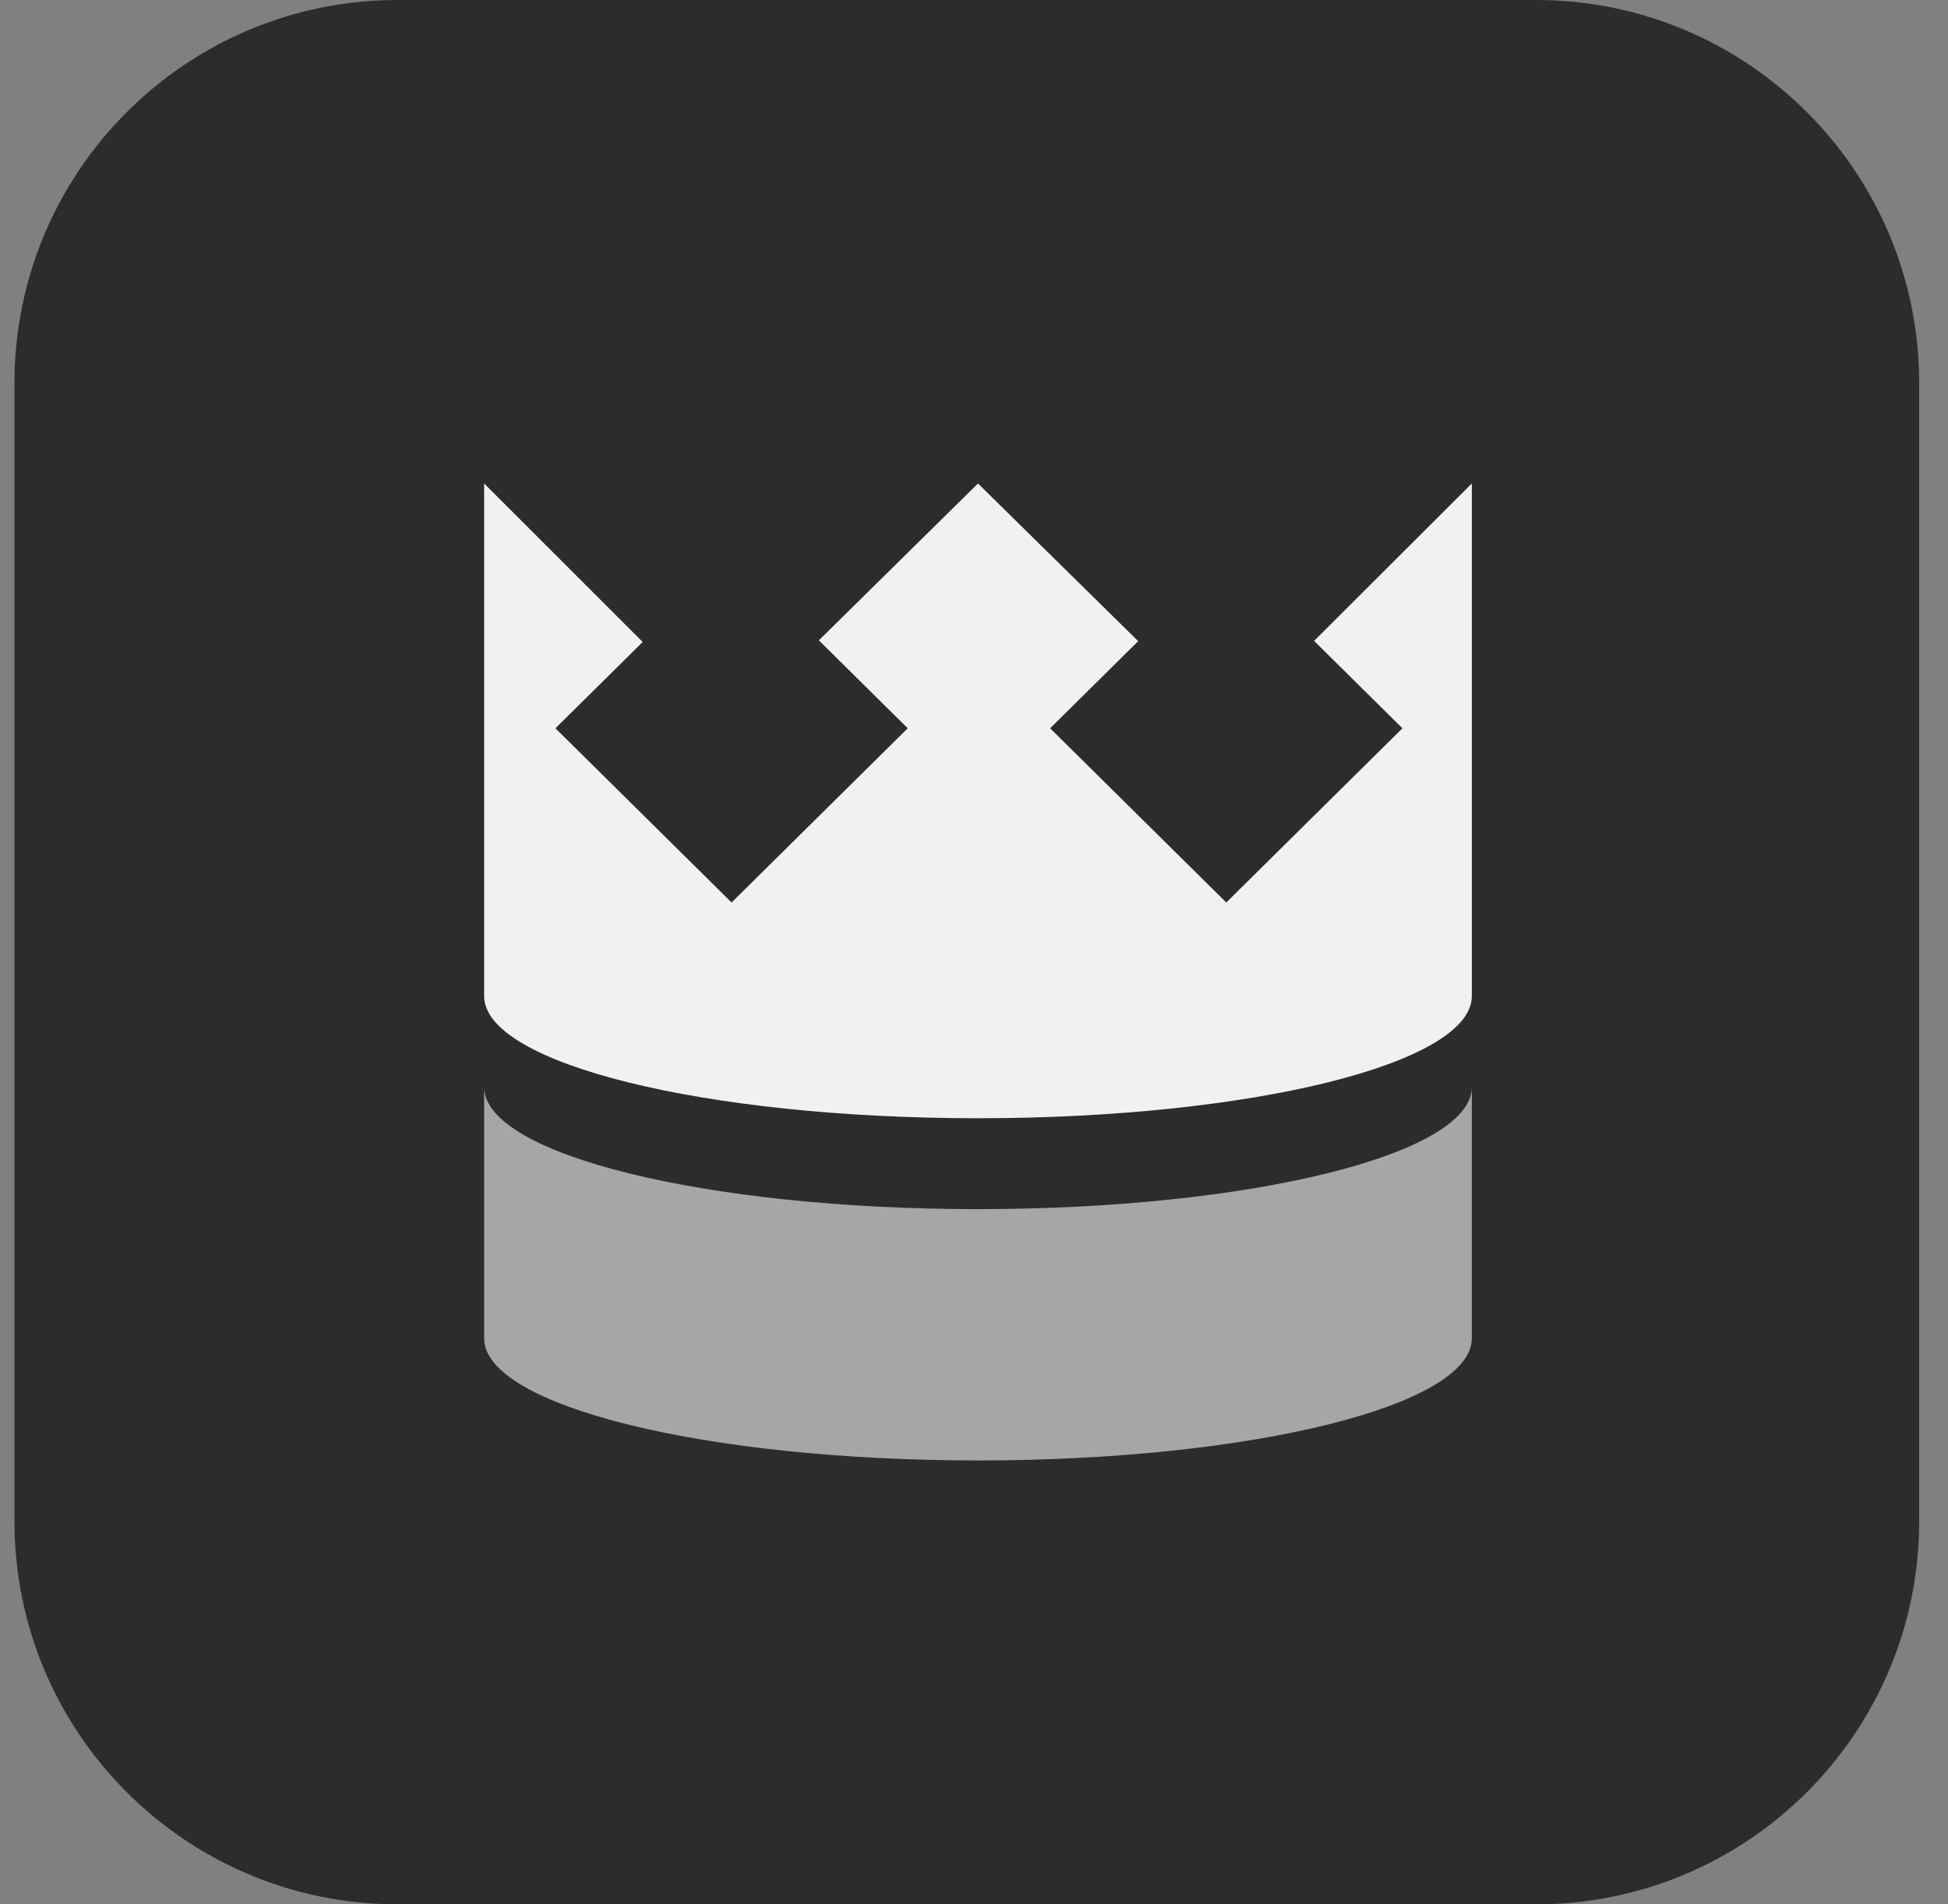
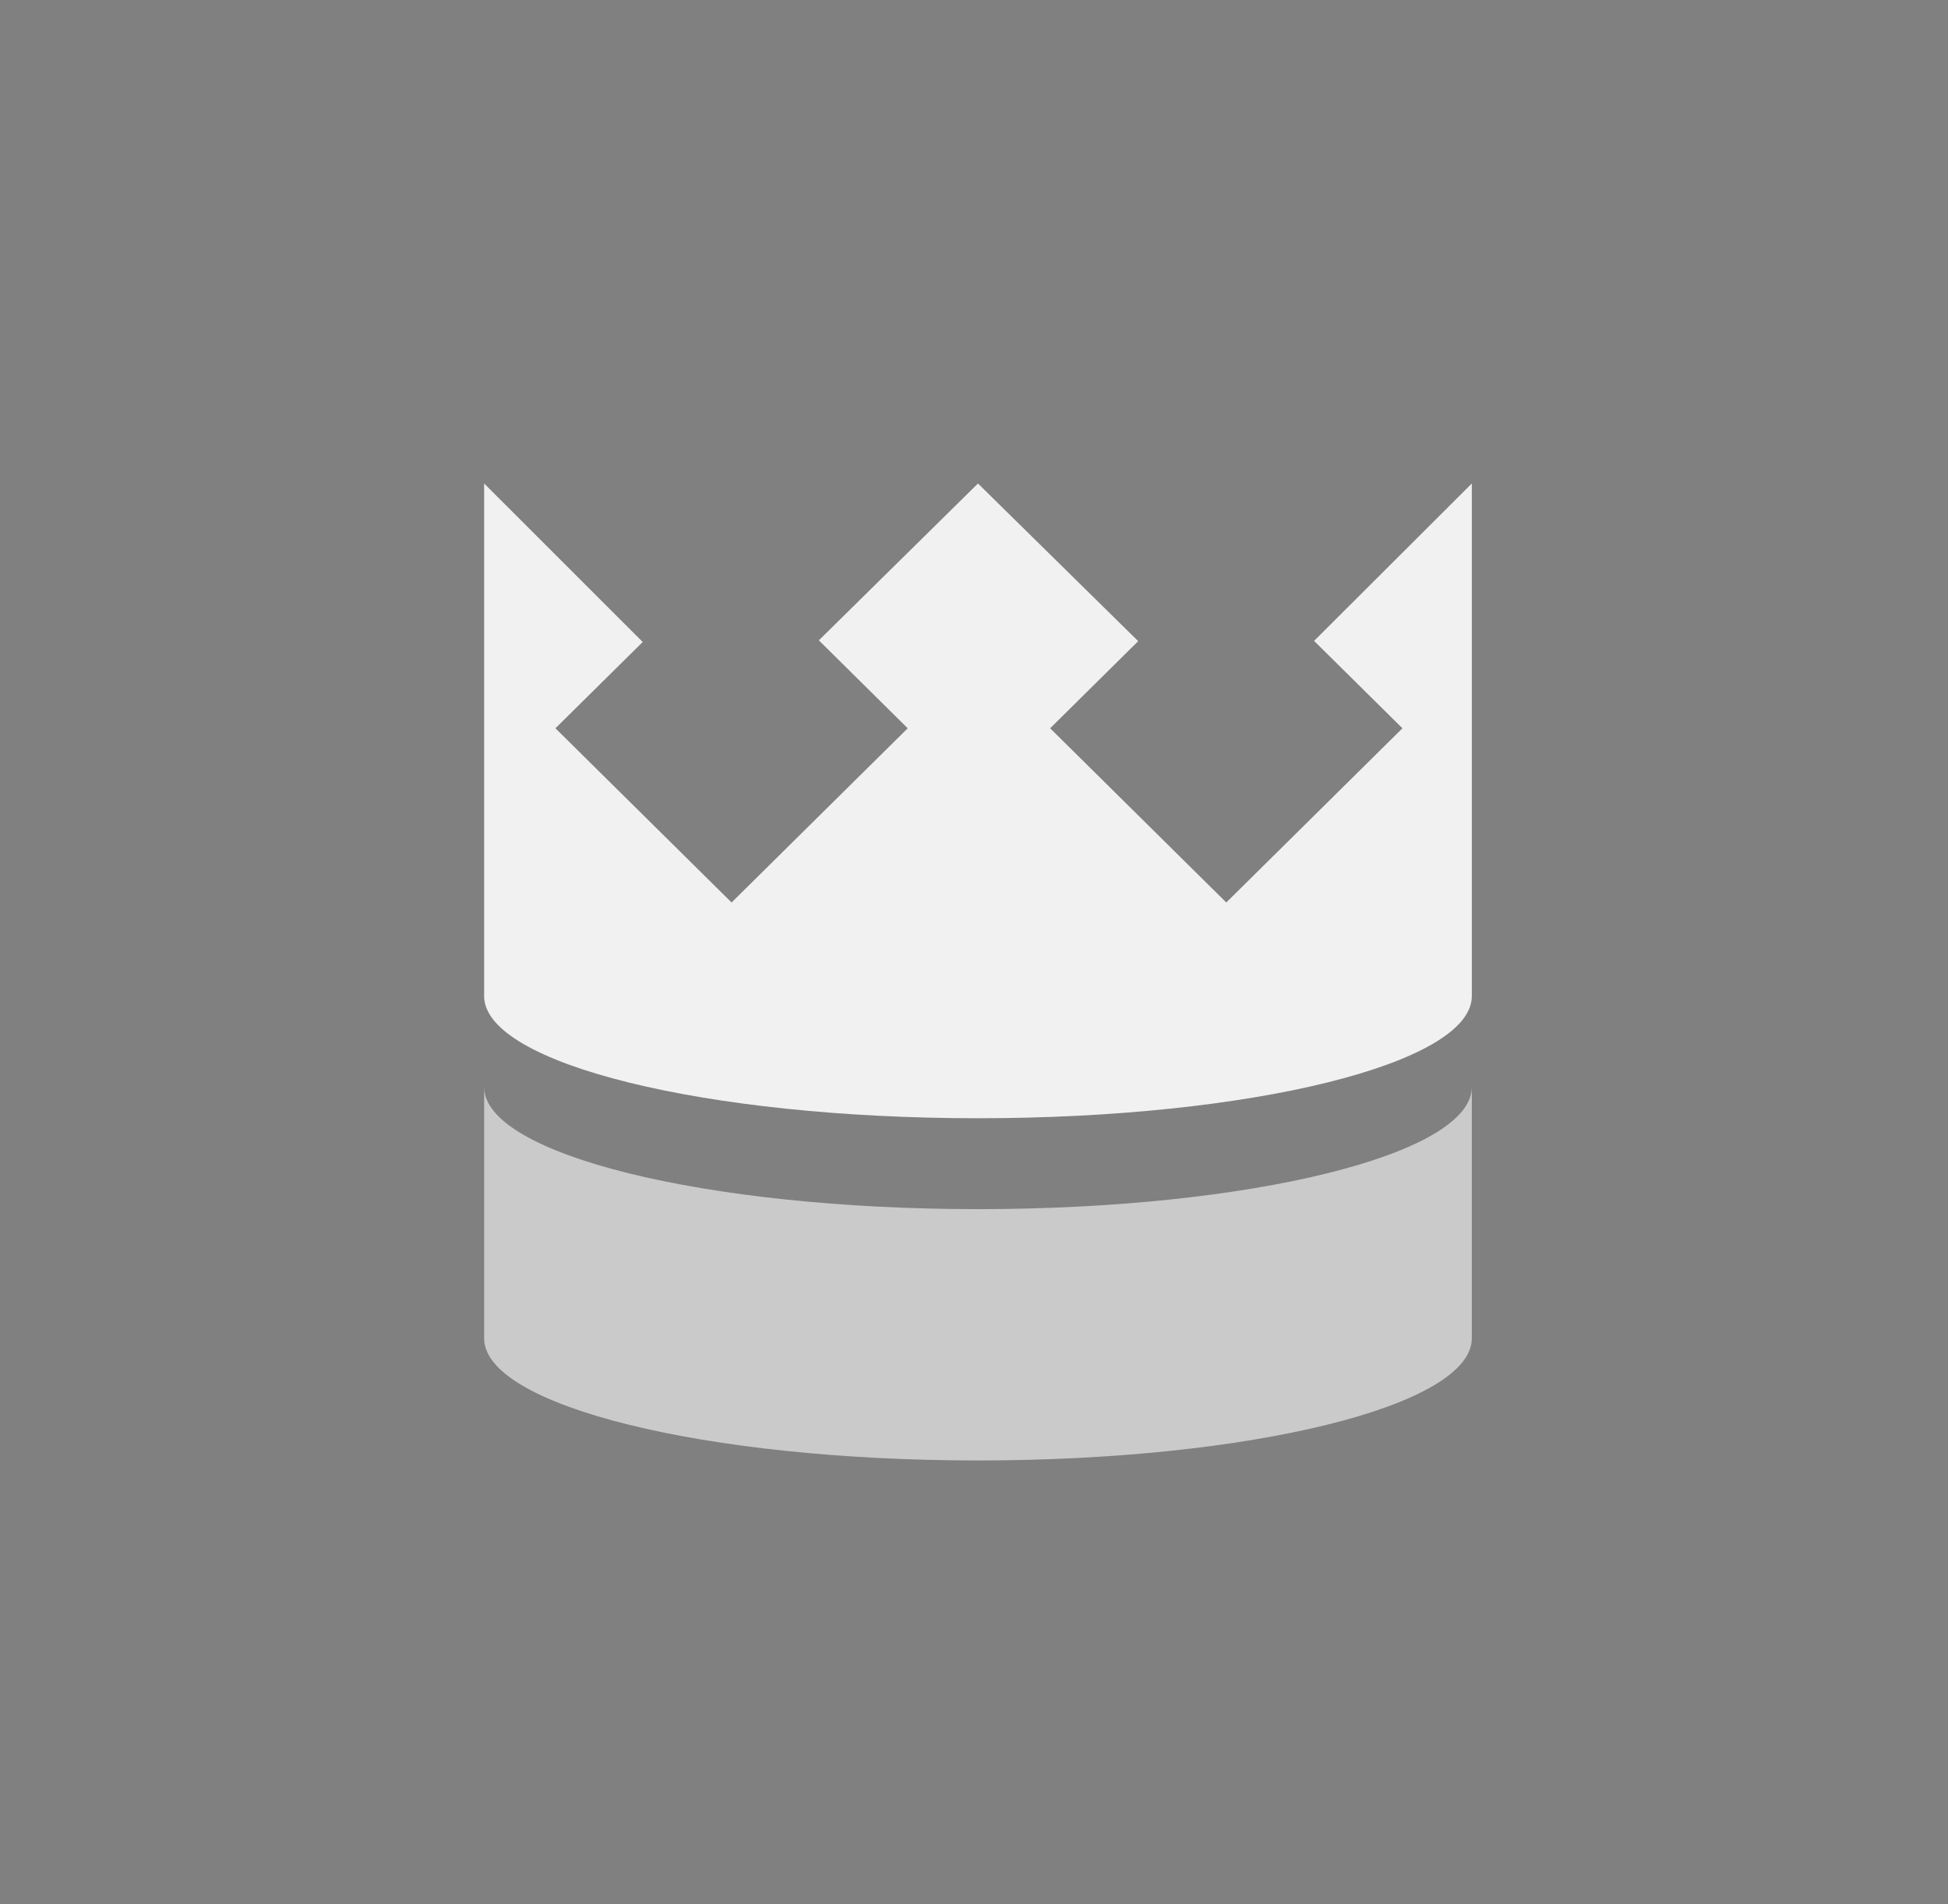
<svg xmlns="http://www.w3.org/2000/svg" width="45" height="44" viewBox="0 0 45 44" fill="none">
  <rect x="0" y="0" width="45" height="44" fill="#808080" stroke="none" />
-   <path d="M0.334 8.852C0.334 3.963 4.297 0 9.186 0H35.481C40.371 0 44.334 3.963 44.334 8.852V35.148C44.334 40.037 40.371 44 35.481 44H9.186C4.297 44 0.334 40.037 0.334 35.148V8.852Z" fill="#2C2B2D" />
  <path d="M34 11.171V23.015C34 24.577 28.892 25.837 22.592 25.837C16.292 25.837 11.184 24.577 11.184 23.015V11.171L14.847 14.833L12.831 16.827L16.9 20.852L20.969 16.827L18.916 14.795L22.592 11.171L26.293 14.814L24.259 16.827L28.328 20.852L32.397 16.827L30.356 14.808L34 11.171Z" fill="#F1F1F1" />
  <path d="M34 25.116V30.922C34 32.483 28.892 33.744 22.592 33.744C16.292 33.744 11.184 32.483 11.184 30.922V25.116C11.184 26.671 16.292 27.937 22.592 27.937C28.892 27.937 34 26.671 34 25.116Z" fill="white" fill-opacity="0.58" />
</svg>